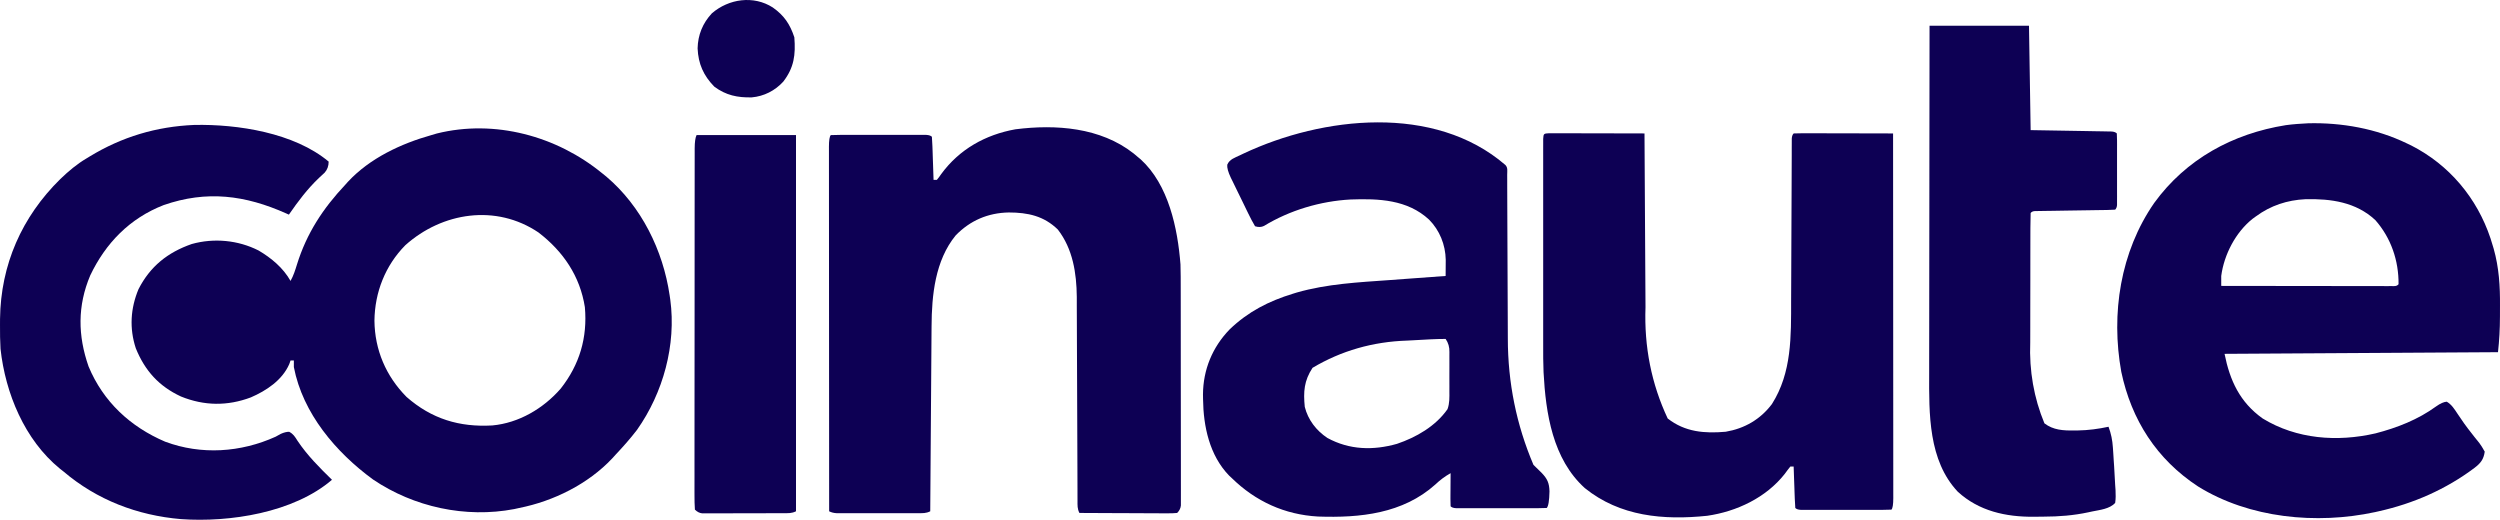
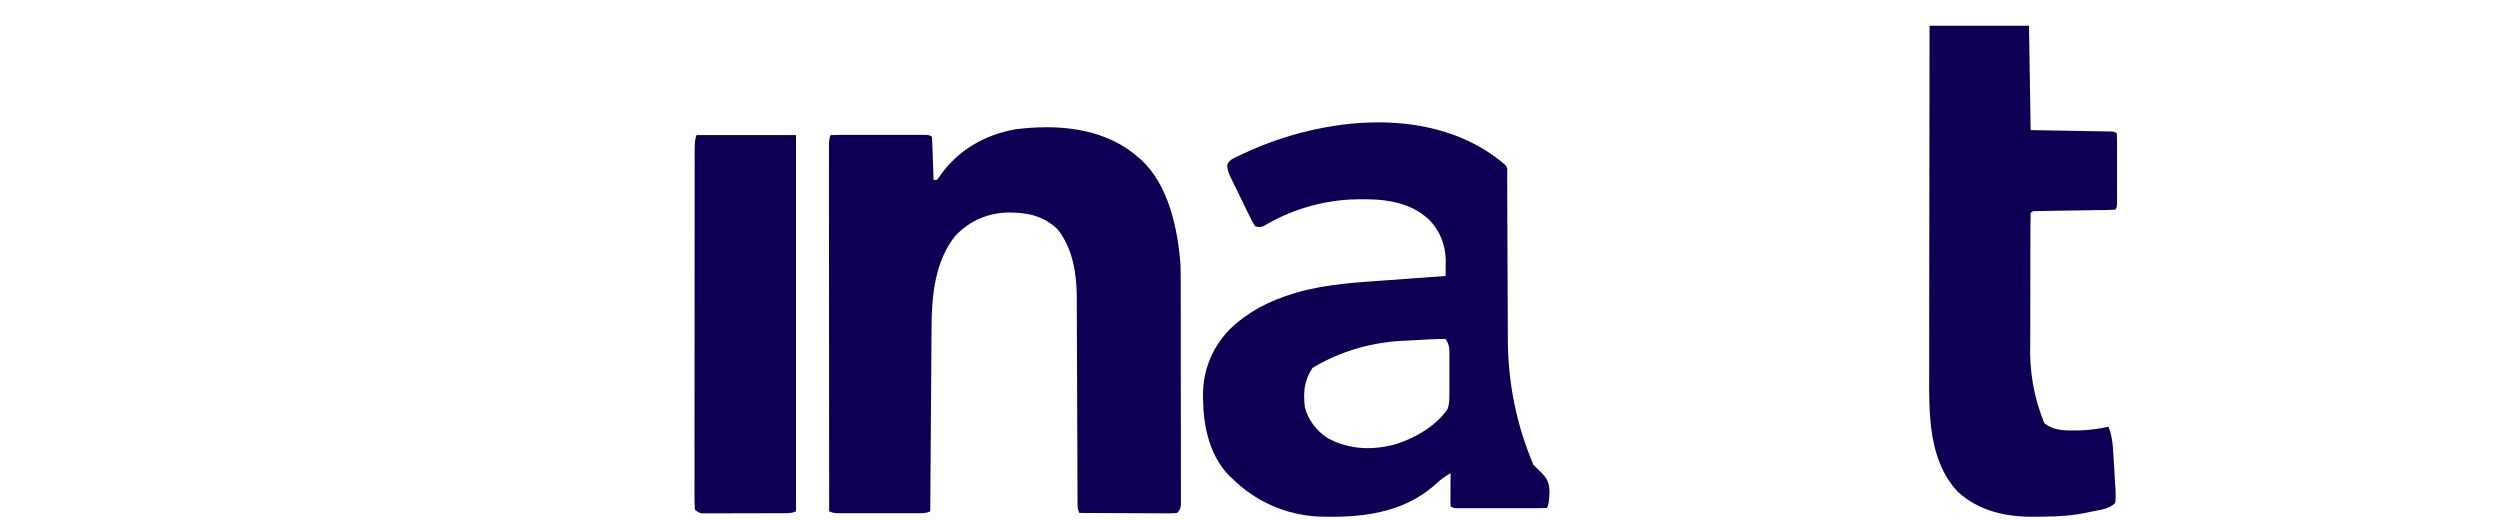
<svg xmlns="http://www.w3.org/2000/svg" id="a" viewBox="0 0 1508.532 313.637">
-   <path d="M363.317,104.515q1.276,1.029,2.578,2.078c21.152,17.959,34.18,44.456,38.172,71.609q.192,1.3.387,2.627c3.676,27.251-4.278,56.168-20.075,78.56-4.066,5.307-8.478,10.263-13.062,15.125l-1.855,2.051c-14.579,15.512-35.425,25.829-56.145,29.949-1.002.222-2.003.443-3.035.672-29.328,5.601-60.59-1.216-85.211-17.867-22.317-16.318-42.357-39.81-47.754-67.805v-4h-2c-.259.735-.518,1.47-.785,2.227-4.238,9.675-13.793,15.997-23.188,20.059-14.111,5.299-28.103,5.137-42.125-.539-13.309-6.175-21.762-15.54-27.277-29.121-3.929-11.993-3.227-24.001,1.633-35.637,7.033-13.778,17.622-22.211,32.137-27.262,13.374-3.73,27.915-2.369,40.293,3.898,7.758,4.56,14.855,10.473,19.312,18.375,1.797-3.182,2.828-6.51,3.902-9.99,5.831-18.727,15.656-33.73,29.098-48.01.539-.603,1.078-1.207,1.633-1.828,13.214-14.21,31.969-22.994,50.367-28.172q1.628-.48,3.289-.969c34.916-8.669,72.307,1.519,99.711,23.969ZM244.563,147.98c-12.111,12.296-18.421,28.405-18.621,45.535.188,17.603,6.932,33.441,19.375,46,15.124,13.262,31.865,18.333,51.723,17.207,16.002-1.455,30.841-10.22,41.277-22.207,11.395-14.453,16.232-30.785,14.602-49.16-2.938-18.75-13.054-33.629-28.004-45.09-25.601-17.247-58.029-12.265-80.352,7.715Z" fill="#0d0054" />
-   <path d="M1392.735,74.39c20.365-.505,41.194,3.239,59.582,12.125q1.344.642,2.715,1.297c22.94,11.717,39.628,31.667,47.754,55.973.456,1.449.904,2.901,1.344,4.355.195.644.39,1.287.591,1.95,3.208,11.381,3.902,22.693,3.802,34.437-.018,2.248-.021,4.497-.02,6.745-.024,7.194-.387,14.055-1.186,21.242-54.45.33-108.9.66-165,1,3.222,16.112,9.217,29.187,23,39,20.458,12.495,44.989,14.32,68.148,8.975,13.018-3.388,25.629-8.314,36.54-16.269q3.735-2.671,6.401-2.835c2.974,1.758,4.597,4.437,6.473,7.254.869,1.275,1.74,2.548,2.613,3.82q.682.996,1.377,2.013c1.478,2.086,3.028,4.093,4.615,6.097.514.66,1.029,1.32,1.558,2.0 1,1.277,2.015,2.542,3.045,3.794q1.369,1.777,3.228,5.152c-.649,4.707-2.492,6.971-6.188,9.812-17.252,12.939-36.795,21.498-57.812,26.188-.721.164-1.441.327-2.184.496-35.258,7.593-75.907,3.727-106.816-15.496-24.937-16.344-40.197-40.149-46.309-69.168-6.325-35.056-.604-72.348,19.871-101.895,19.219-26.485,47.437-41.83,79.438-46.938,4.472-.6,8.915-.892,13.418-1.125ZM1361.317,130.515c-.706.513-1.413,1.026-2.141,1.555-10.187,8.127-17.15,21.554-18.859,34.445-.012,2-.013,4,0,6,13.803.023,27.607.041,41.41.052,6.409.005,12.817.012,19.226.024,6.179.011,12.358.017,18.537.019,2.363.002,4.726.005,7.09.011,3.298.007,6.595.008,9.893.008q1.481.005,2.993.011,1.34-.002,2.707-.004,1.171.001,2.366.003,1.804.071,2.778-1.123c.123-14.267-4.552-27.955-14-38.688-11.665-10.915-26.891-12.986-42.164-12.625-10.965.521-20.962,3.799-29.836,10.312Z" fill="#0d0054" />
  <path d="M683.961,92.531c.777.655,1.555,1.31,2.355,1.984q.965.797,1.949,1.609c16.877,15.322,22.358,41.66,24.051,63.391.147,4.858.147,9.716.145,14.576.003,1.456.006,2.912.01,4.369.009,3.929.011,7.858.012,11.788.001,2.456.003,4.911.005,7.367.009,8.568.013,17.135.013,25.703-.001,7.988.01,15.977.026,23.965.013,6.865.018,13.729.018,20.594-0,4.098.003,8.196.013,12.294.01,3.845.01,7.691.002,11.536-.001,1.413.001,2.827.007,4.24.008,1.923.002,3.847-.005,5.77.001,1.078.001,2.156.002,3.266q-.249,2.532-2.249,4.532-2.48.241-5.643.227c-1.181-0-2.362-0-3.579-0-1.28-.01-2.56-.021-3.879-.031q-1.96-.004-3.96-.009c-3.475-.008-6.951-.027-10.426-.049-3.546-.02-7.092-.03-10.638-.04-6.958-.021-13.917-.056-20.875-.098-1.301-2.603-1.131-4.501-1.138-7.417-.005-1.151-.011-2.301-.017-3.487-.001-1.269-.002-2.538-.003-3.845-.005-1.345-.01-2.691-.015-4.036-.011-2.903-.02-5.807-.026-8.71-.011-4.604-.031-9.208-.053-13.812-.062-13.095-.116-26.189-.149-39.284-.018-7.228-.048-14.456-.088-21.683-.021-3.82-.037-7.639-.039-11.459-.002-3.606-.018-7.211-.044-10.817-.01-1.928-.006-3.856-.002-5.785-.135-14.404-2.402-28.987-11.426-40.665-8.437-8.241-18.101-10.293-29.627-10.317-12.541.23-23.353,4.868-32.06,13.879-12.382,15.162-14.422,36.032-14.518,54.842-.01,1.211-.02,2.422-.03,3.669-.026,3.293-.048,6.585-.068,9.878-.022,3.451-.049,6.903-.076,10.354-.05,6.523-.095,13.047-.138,19.57-.05,7.432-.104,14.864-.16,22.295-.114,15.276-.22,30.553-.323,45.829-2.605,1.302-4.511,1.127-7.428,1.129-1.135.003-2.269.006-3.438.01q-1.845-.003-3.728-.006c-1.258.001-2.515.002-3.811.003-2.663.001-5.326-.001-7.989-.005-3.417-.006-6.833-.002-10.25.004-3.254.004-6.508.001-9.763-.001-1.23.002-2.46.004-3.728.006q-1.702-.005-3.438-.01c-1.002-.001-2.004-.002-3.037-.002q-2.391-.127-4.391-1.127c-.023-28.774-.04-57.548-.051-86.322-.001-3.394-.003-6.787-.004-10.181-0-.676-.001-1.351-.001-2.047-.004-10.954-.012-21.907-.021-32.861-.009-11.231-.015-22.462-.017-33.694-.001-6.312-.004-12.624-.012-18.936-.007-5.933-.009-11.867-.007-17.8-0-2.185-.002-4.369-.006-6.554-.005-2.969-.004-5.937-.001-8.906-.003-.876-.006-1.753-.009-2.656q.015-5.93,1.129-7.044c1.866-.099,3.736-.128,5.605-.129,1.198-.003,2.396-.006,3.63-.01,1.304.002,2.608.004,3.952.006,1.341-.001,2.683-.002,4.024-.003,2.815-.001,5.629.001,8.444.005,3.615.006,7.23.002,10.845-.004,2.771-.004,5.542-.002,8.313 0,1.984.001,3.968-.002,5.951-.005,1.198.003,2.396.006,3.63.01,1.061.001,2.121.002,3.214.002q2.391.127,3.391,1.127c.158,1.925.251,3.855.316,5.785.042,1.17.084,2.34.127,3.545.039,1.232.079,2.463.119,3.732.043,1.236.086,2.471.131,3.744.106,3.064.208,6.129.307,9.193h2q1.309-1.522,2.625-3.5c10.915-14.913,26.608-23.727,44.727-26.996,24.387-3.124,51.365-1.148,71.293,14.512Z" fill="#0d0054" />
-   <path d="M934.715,80.395c1.064.002,2.127.004,3.223.007q1.802 0,3.64 0c1.307.005,2.615.01,3.961.016,1.344.002,2.688.003,4.031.004,3.543.004,7.086.014,10.628.025,3.613.01,7.226.015,10.838.02,7.093.011,14.186.028,21.279.049.003.659.007,1.317.01,1.996.082,16.104.174,32.208.277,48.313.05,7.788.096,15.576.134,23.365.033,6.797.073,13.594.121,20.39.025,3.591.047,7.182.061,10.773q-1.302,35.892,13.397,67.164c10.433,8.186,22.236,9.13,35,8,11.382-1.948,20.886-7.424,27.875-16.688,12.082-19.019,11.584-40.96,11.598-62.648.006-3.511.029-7.022.051-10.533.038-6.621.063-13.242.081-19.863.034-11.9.091-23.799.154-35.699.021-4.172.037-8.344.047-12.516.009-3.184.023-6.368.037-9.552.001-1.157.002-2.314.003-3.507.005-1.045.011-2.091.017-3.168.003-.914.005-1.827.008-2.768q.13-2.059,1.13-3.059c1.872-.094,3.747-.117,5.621-.114q1.802 0,3.64 0c1.307.005,2.615.01,3.961.016,1.344.002,2.688.003,4.031.004,3.543.004,7.086.014,10.628.025,3.613.01,7.226.015,10.838.02,7.093.011,14.186.028,21.279.049.023,28.774.04,57.548.051,86.322.001,3.394.003,6.787.004,10.181q0,1.013.001,2.047c.004,10.954.012,21.907.021,32.861.009,11.231.015,22.462.017,33.694.001,6.312.004,12.624.012,18.936.007,5.933.009,11.867.007,17.8 0,2.185.002,4.369.006,6.554.005,2.969.004,5.937.001,8.906q.004,1.315.009,2.656-.015,5.93-1.129,7.044c-1.774.099-3.553.128-5.33.129-1.138.003-2.276.006-3.448.01-1.239-.002-2.477-.004-3.753-.006-1.261.001-2.523.002-3.822.003-2.673.001-5.347-.001-8.02-.005-3.434-.006-6.867-.002-10.301.004-3.265.004-6.53.001-9.795-.001-1.239.002-2.477.004-3.753.006-1.138-.003-2.276-.006-3.448-.01-1.007-.001-2.015-.002-3.053-.002q-2.277-.127-3.277-1.127c-.158-1.852-.251-3.709-.316-5.566q-.063-1.687-.127-3.408c-.039-1.184-.079-2.368-.119-3.588-.043-1.188-.086-2.376-.131-3.6-.106-2.946-.208-5.892-.307-8.838h-2c-1.173,1.441-2.288,2.93-3.375,4.438-11.26,14.313-28.965,22.694-46.797,25.27-26.398,2.735-52.615.416-73.828-16.707-19.427-17.556-23.595-45.122-24.905-69.885-.252-5.617-.233-11.237-.224-16.859-.001-1.39-.003-2.78-.005-4.17-.004-3.716-.003-7.432 0-11.148.003-3.906 0-7.812-.001-11.718-.002-6.538.001-13.076.005-19.615.005-7.563.004-15.126-.002-22.689-.005-6.513-.005-13.026-.003-19.54.002-3.883.002-7.765-.002-11.648-.003-3.635-.001-7.271.005-10.906.002-1.976-.001-3.952-.004-5.928.003-1.165.006-2.329.009-3.529 0-1.018.001-2.036.001-3.085.174-3.152.364-3.242,3.524-3.401Z" fill="#0d0054" />
  <path d="M908.317,99.515c1.66,1.66,1.132,3.63,1.138,5.914.005,1.065.011,2.13.017,3.227.001,1.179.002,2.358.003,3.573.005,1.234.01,2.469.015,3.741.011,2.695.02,5.39.026,8.085.011,4.282.031,8.564.053,12.846.062,12.181.116,24.362.149,36.543.019,6.721.048,13.441.088,20.162.021,3.548.036,7.096.039,10.644q.024,39.978,15.472,76.265c1.611,1.598,3.236,3.181,4.875,4.75,3.495,3.63,4.648,6.152,4.793,11.245q-.179,8.515-1.668,10.005c-1.774.099-3.553.128-5.33.129-1.138.003-2.276.006-3.448.01-1.239-.002-2.477-.004-3.753-.006-1.261.001-2.523.002-3.822.003-2.673.001-5.347-.001-8.02-.005-3.434-.006-6.867-.002-10.301.004-3.265.004-6.53.001-9.795-.001-1.239.002-2.477.004-3.753.006-1.138-.003-2.276-.006-3.448-.01-1.007-.001-2.015-.002-3.053-.002q-2.277-.127-3.277-1.127c-.087-1.489-.107-2.981-.098-4.473.003-.899.006-1.798.01-2.725.008-.946.017-1.891.025-2.865.005-.949.009-1.899.014-2.877.012-2.354.028-4.707.049-7.061-3.48,1.962-6.298,4.064-9.188,6.812-19.673,17.641-45.457,20.238-70.771,19.356-20.168-1.117-37.736-9.162-52.041-23.168-.554-.518-1.109-1.036-1.68-1.57-11.83-12.214-15.508-29.736-15.695-46.055-.014-.954-.028-1.908-.043-2.891.103-14.941,5.655-28.415,16.023-39.179,11.15-10.731,23.616-17.116,38.332-21.617.749-.23,1.498-.461,2.269-.698,18.296-5.247,37.216-6.158,56.092-7.514,3.809-.275,7.617-.561,11.426-.845,7.424-.553,14.85-1.096,22.275-1.631.018-2.087.031-4.174.042-6.26q.012-1.743.023-3.522c-.183-9.093-3.67-17.749-10.065-24.218-13.116-12.127-30.421-12.749-47.356-12.144-18.209.989-36.667,6.47-52.246,15.956q-2.398,1.188-5.398.188c-1.48-2.52-2.784-4.987-4.047-7.613-.375-.766-.751-1.532-1.138-2.321-.792-1.623-1.578-3.248-2.36-4.875-1.199-2.49-2.422-4.969-3.647-7.447-.766-1.577-1.53-3.154-2.293-4.732-.368-.742-.735-1.484-1.114-2.248q-2.464-5.193-2.172-7.874c1.334-3.273,4.606-4.272,7.646-5.703.713-.343,1.425-.687,2.159-1.04,47.803-22.499,115.242-29.981,157.966,6.853ZM853.94,205.26c-1.561.086-3.122.169-4.683.25q-31.276.986-57.253,16.443c-5.083,7.718-5.607,14.364-4.688,23.562,1.959,7.834,6.979,14.341,13.664,18.762,13.287,7.239,27.576,7.615,41.961,3.551,11.64-3.941,23.292-10.622,30.51-20.935,1.312-3.61,1.149-7.218,1.13-11.011.002-.833.004-1.666.006-2.524.001-1.757-.002-3.513-.011-5.27-.011-2.695-0-5.389.013-8.084-.001-1.707-.004-3.414-.008-5.121.004-.808.008-1.617.012-2.449q.143-4.429-2.278-7.918c-6.135,0-12.252.404-18.376.745Z" fill="#0d0054" />
  <path d="M1164.317,15.515h60c.33,20.79.66,41.58,1,63q16.739.289,33.478.568c2.089.038,4.179.077,6.268.115,1.096.016,2.192.033,3.321.05q1.553.03,3.137.061c.904.016,1.808.031,2.739.047q2.056.158,3.056,1.158c.098,1.407.128,2.818.129,4.229.003.898.006,1.795.01,2.72q-.003,1.464-.006,2.958c.001.995.002,1.99.003,3.015.001,2.108-.001,4.217-.005,6.325-.005,3.239-0,6.479.006,9.718-.001,2.043-.002,4.086-.004,6.129.002.976.004,1.952.006,2.958q-.005,1.346-.01,2.72c-.001.794-.002,1.588-.002,2.407q-.127,1.822-1.127,2.822c-1.559.117-3.124.167-4.688.189-.998.017-1.995.033-3.023.051-1.085.014-2.171.027-3.289.041-1.106.018-2.212.037-3.352.056-4.755.079-9.51.147-14.266.215-3.461.052-6.922.109-10.383.167-1.085.014-2.171.027-3.289.041-.998.017-1.995.033-3.023.051-.883.013-1.766.025-2.676.038q-2.009-.069-3.012,1.151c-.106,2.954-.147,5.885-.145,8.84-.003.929-.007,1.857-.01,2.814-.01,3.094-.011,6.189-.013,9.283-.003,2.155-.007,4.31-.01,6.465-.006,4.536-.008,9.073-.007,13.609 0,5.77-.013,11.541-.031,17.311-.011,4.463-.013,8.926-.013,13.389-.001,2.124-.006,4.248-.013,6.372q-.979,25.815,8.555,48.854c5.328,4.089,11.358,4.396,17.875,4.312q1.104-.006,2.23-.012c6.316-.099,12.405-.905,18.582-2.238,1.575,4.249,2.335,8.027,2.633,12.543.084,1.239.168,2.479.254,3.756.079,1.283.157,2.567.238,3.889.086,1.264.173,2.528.262,3.83.239,3.66.431,7.319.613,10.982.076,1.08.151,2.16.229,3.272.123,2.66.178,5.098-.229,7.728-3.427,3.62-9.091,4.143-13.875,5.125-.777.169-1.555.338-2.355.512-8.973,1.915-17.6,2.577-26.773,2.604-2.03.01-4.059.041-6.088.072-16.9.136-33.058-3.416-45.818-15.055-17.861-18.921-17.401-47.173-17.317-71.463.001-2.298 0-4.596-.001-6.894-.001-6.191.011-12.382.025-18.573.013-6.488.014-12.975.016-19.463.005-10.874.018-21.747.036-32.621.018-11.192.033-22.383.041-33.575.001-.692.001-1.384.002-2.096.003-3.471.005-6.942.008-10.413.021-28.72.058-57.44.101-86.16Z" fill="#0d0054" />
-   <path d="M117.2,75.394c26.14-.557,60.378,4.735,81.117,22.121q0,4-2.457,6.707c-1.112,1.042-2.231,2.077-3.355,3.105-7.072,6.728-12.657,14.174-18.188,22.188-.502-.227-1.005-.453-1.522-.687-24.838-11.105-48.06-14.102-74.076-5.063-20.406,7.954-34.936,22.858-44.277,42.438-7.747,18.38-7.515,36.276-1,54.938,8.851,21.249,25.174,36.396,46.215,45.383,21.808,8.134,45.604,6.518,66.66-3.008,1.027-.567,2.055-1.134,3.113-1.719q2.887-1.281,5.062-1.246c2.535,1.341,3.485,2.985,5.012,5.402,5.87,8.793,13.266,16.202,20.812,23.562-23.14,19.872-61.764,25.824-91.129,23.723-26.284-2.22-50.702-11.564-70.871-28.723-.726-.568-1.451-1.137-2.199-1.723C14.814,265.39,3.249,237.26.317,210.515c-.278-4.754-.335-9.488-.312-14.25.006-1.273.011-2.545.017-3.857.421-32.703,13.138-61.545,36.41-84.409,4.971-4.76,9.939-8.98,15.885-12.485.566-.346,1.132-.692,1.716-1.048,19.53-11.884,40.285-18.112,63.167-19.073Z" fill="#0d0054" />
  <path d="M420.317,81.515h60v227c-2.602,1.301-4.514,1.134-7.428,1.145q-1.702.01-3.438.019c-1.23.001-2.46.002-3.728.003-1.258.003-2.515.007-3.811.01-2.663.005-5.326.008-7.989.007-3.417-0-6.833.014-10.25.031-3.254.014-6.508.013-9.763.014q-1.845.011-3.728.022-1.702-.005-3.438-.009c-1.002.001-2.004.003-3.037.004q-2.391-.247-4.391-2.247c-.196-2.941-.265-5.789-.247-8.731-.002-.915-.005-1.83-.007-2.773-.006-3.085.003-6.169.012-9.254-.001-2.204-.003-4.408-.006-6.612-.005-6.0.003-12.0.013-17.999.009-6.266.007-12.533.007-18.799.001-10.525.01-21.05.023-31.576.014-10.837.021-21.674.021-32.512-0-.667-0-1.335-0-2.023-0-.666-0-1.333-0-2.019-.001-11.701.004-23.401.013-35.102.004-4.989.005-9.978.006-14.966.001-5.87.007-11.74.017-17.611.003-2.16.004-4.32.004-6.48-0-2.938.005-5.875.012-8.813-.002-.864-.003-1.729-.005-2.619q.024-5.883,1.138-8.112Z" fill="#0d0054" />
-   <path d="M466.317,4.515c6.892,4.862,10.363,10.088,13,18,.832,10.611-.172,18.275-6.688,26.75-4.987,5.457-11.638,8.832-18.977,9.488-8.59.215-15.677-1.255-22.648-6.488-6.494-6.645-9.656-13.725-10.062-23.062.178-8.132,3.053-15.184,8.598-21.152,10.206-8.815,25.181-10.98,36.777-3.535Z" fill="#0d0054" />
</svg>